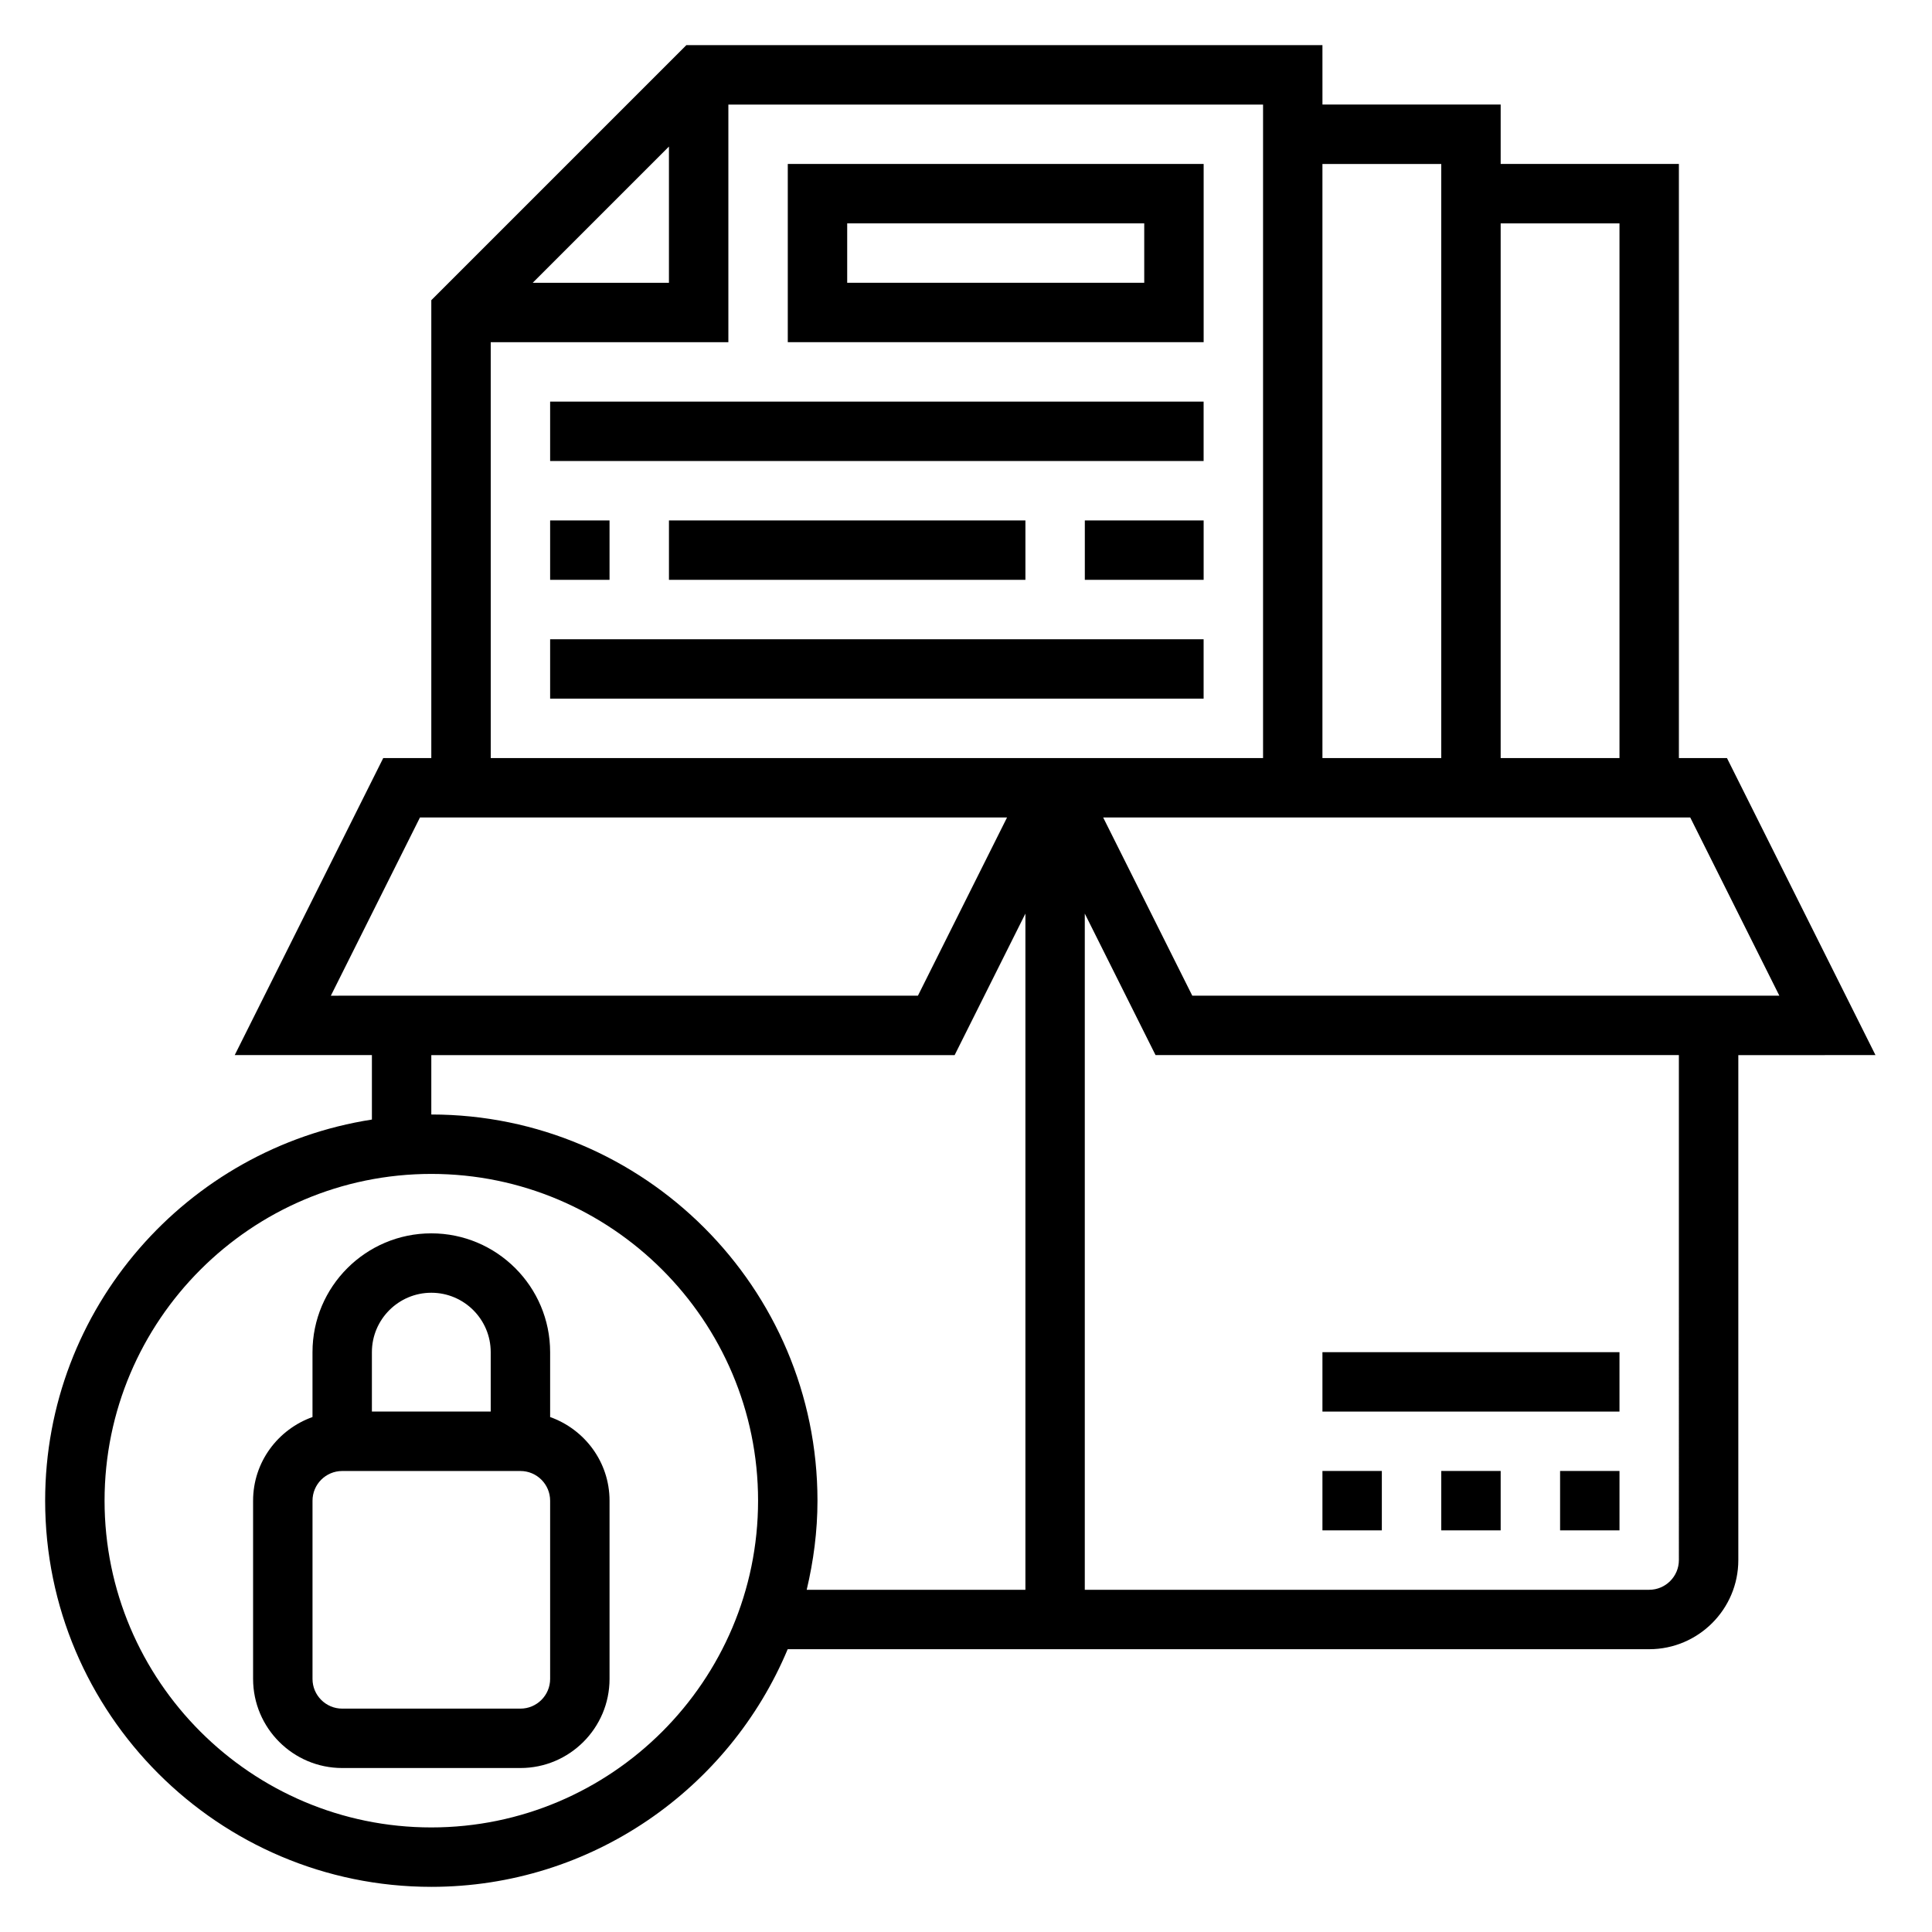
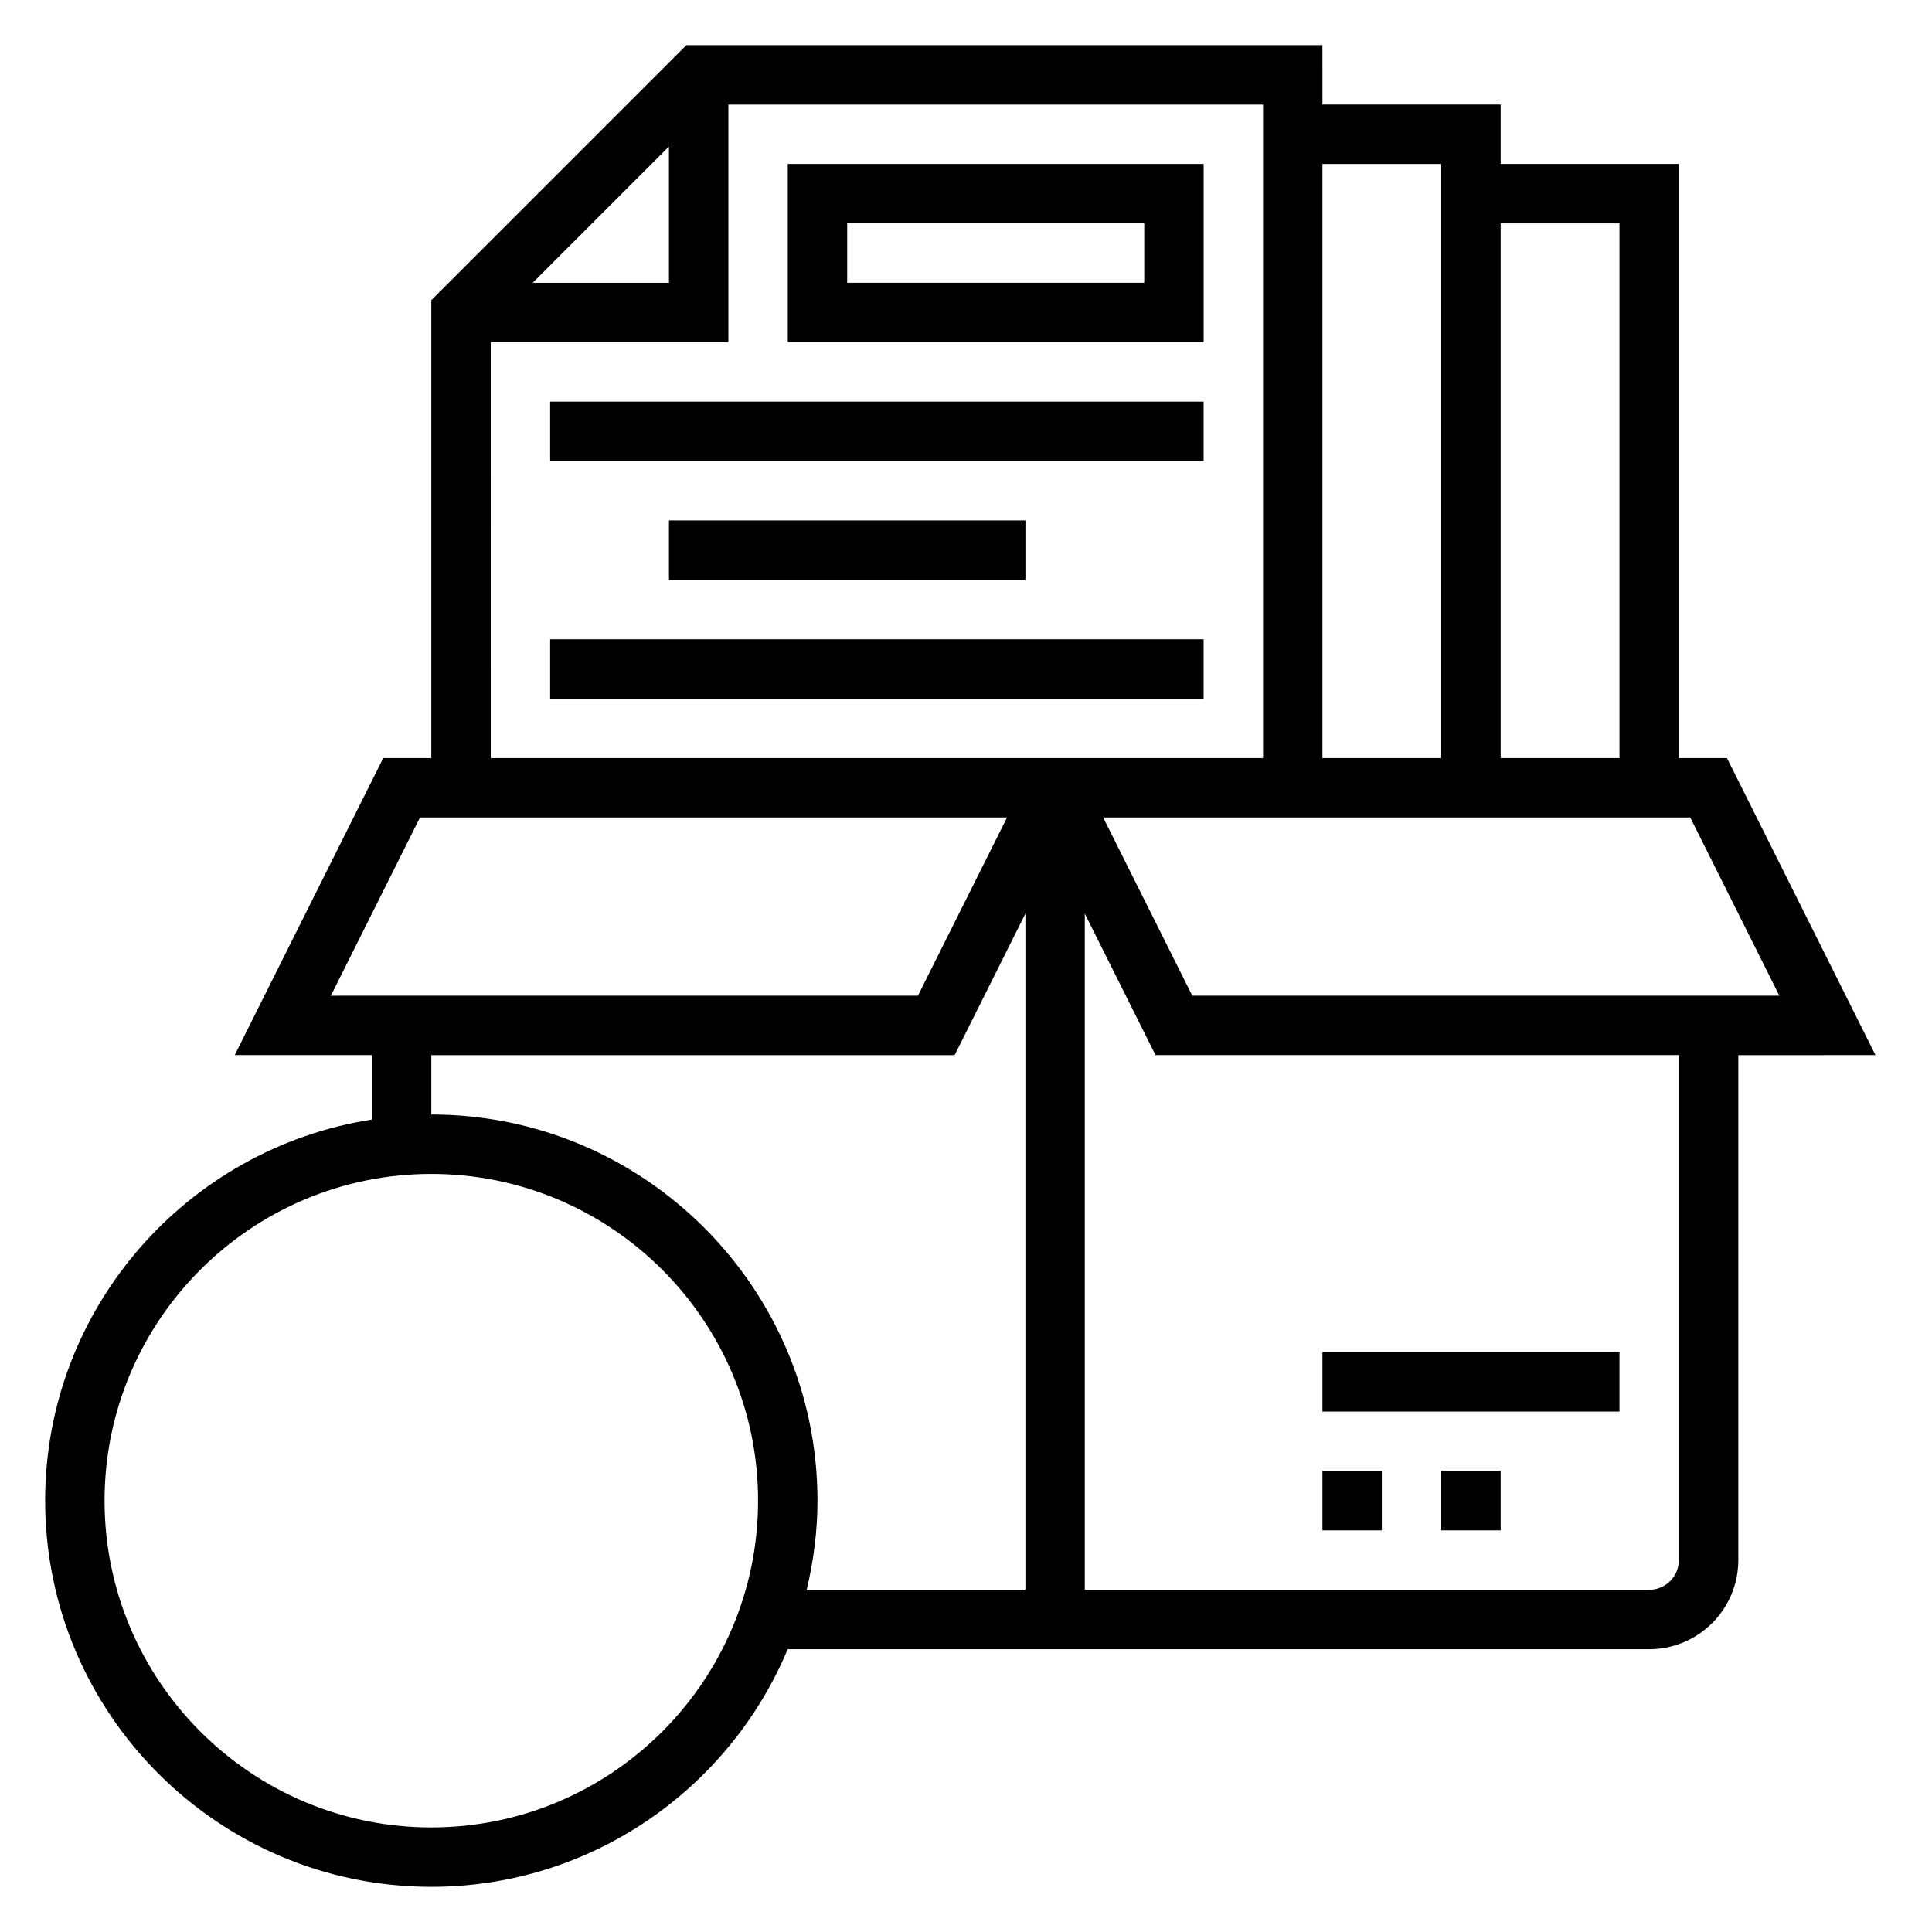
<svg xmlns="http://www.w3.org/2000/svg" fill="#000000" width="800px" height="800px" version="1.1" viewBox="144 144 512 512">
  <g>
-     <path d="m289.79 519.53v-17.191c0-17.367-14.121-31.488-31.488-31.488-17.367 0-31.488 14.121-31.488 31.488v17.191c-9.137 3.258-15.742 11.918-15.742 22.168v47.23c0 13.02 10.598 23.617 23.617 23.617h47.23c13.02 0 23.617-10.598 23.617-23.617v-47.23c0-10.25-6.606-18.91-15.746-22.168zm-31.488-32.938c8.684 0 15.742 7.062 15.742 15.742v15.742h-31.488v-15.742c0.004-8.68 7.066-15.742 15.746-15.742zm31.488 102.34c0 4.344-3.535 7.871-7.871 7.871h-47.23c-4.336 0-7.871-3.527-7.871-7.871v-47.23c0-4.344 3.535-7.871 7.871-7.871h47.23c4.336 0 7.871 3.527 7.871 7.871z" />
    <path d="m641.02 423.61-39.359-78.719h-12.738v-157.44h-47.23v-15.742h-47.23l-0.004-15.746h-168.57l-67.59 67.59v121.34h-12.738l-39.359 78.719h36.355v17.082c-48.965 7.613-86.594 49.941-86.594 101 0 56.426 45.91 102.34 102.34 102.34 42.484 0 78.988-26.031 94.441-62.977h228.31c13.02 0 23.617-10.598 23.617-23.617v-133.82zm-25.473-15.742h-155.58l-23.617-47.23h155.58zm-42.367-204.67v141.7h-31.488v-141.7zm-47.234-15.746v157.44h-31.488v-157.44zm-204.67-4.613v36.102h-36.102zm-47.23 51.848h62.977v-62.977h141.7v173.18h-204.67zm-18.75 125.95h155.58l-23.617 47.23-155.58 0.004zm3.004 267.65c-47.742 0-86.59-38.852-86.59-86.594 0-47.742 38.848-86.594 86.594-86.594 47.742 0 86.594 38.848 86.594 86.594-0.004 47.742-38.852 86.594-86.598 86.594zm0-188.93v-15.742h138.69l18.754-37.504v179.2h-57.961c1.801-7.598 2.856-15.477 2.856-23.617 0-56.426-45.906-102.34-102.34-102.34zm330.62 118.08c0 4.344-3.535 7.871-7.871 7.871l-149.57 0.004v-179.2l18.75 37.5h138.69z" />
    <path d="m462.98 187.45h-110.21v47.23h110.21zm-15.746 31.488h-78.719v-15.742h78.719z" />
    <path d="m289.79 250.43h173.18v15.742h-173.18z" />
-     <path d="m431.49 281.92h31.488v15.742h-31.488z" />
    <path d="m321.28 281.92h94.465v15.742h-94.465z" />
-     <path d="m289.79 281.92h15.742v15.742h-15.742z" />
    <path d="m289.79 313.41h173.18v15.742h-173.18z" />
    <path d="m494.46 533.82h15.742v15.742h-15.742z" />
-     <path d="m557.44 533.82h15.742v15.742h-15.742z" />
    <path d="m525.95 533.82h15.742v15.742h-15.742z" />
    <path d="m494.46 502.34h78.719v15.742h-78.719z" />
  </g>
</svg>